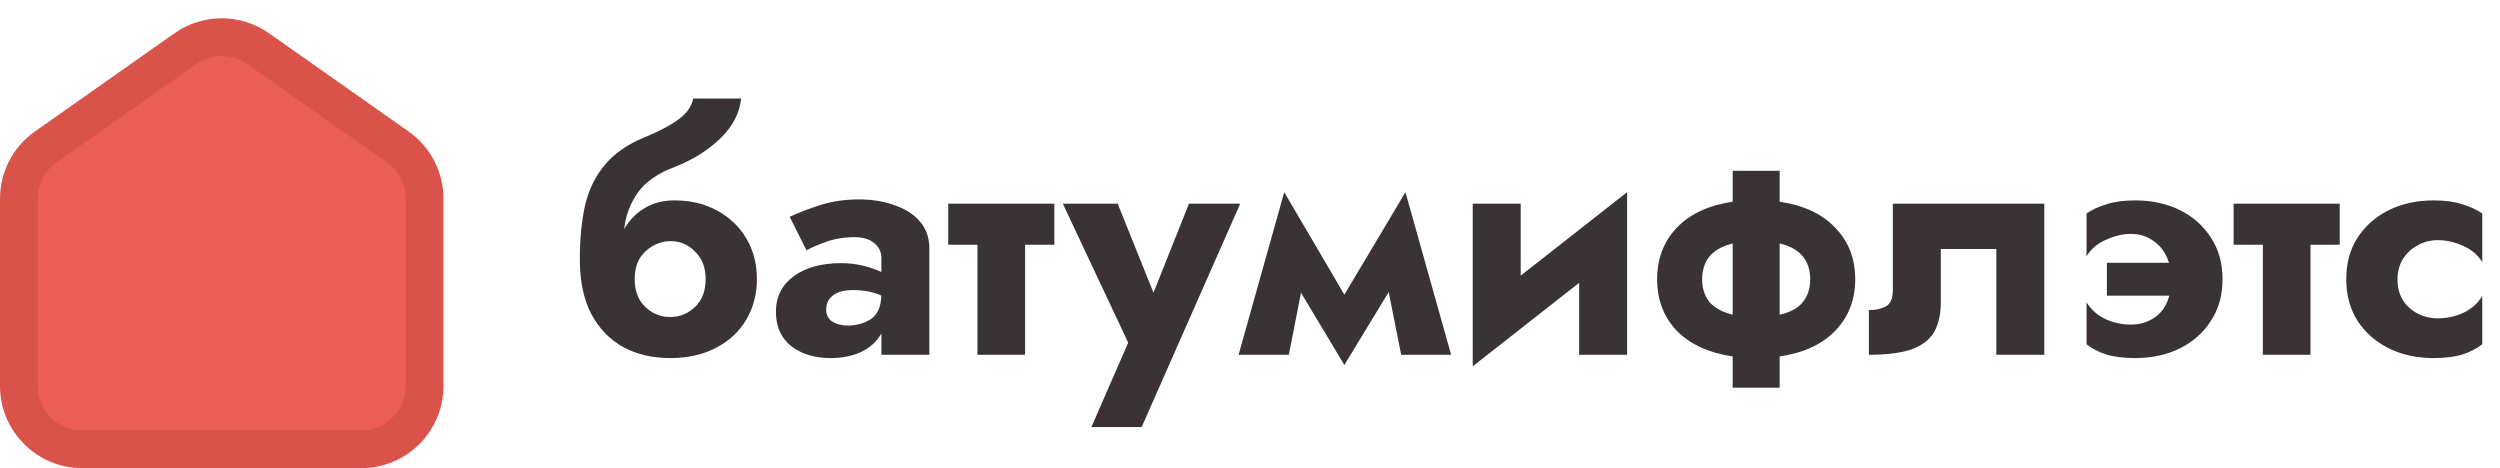
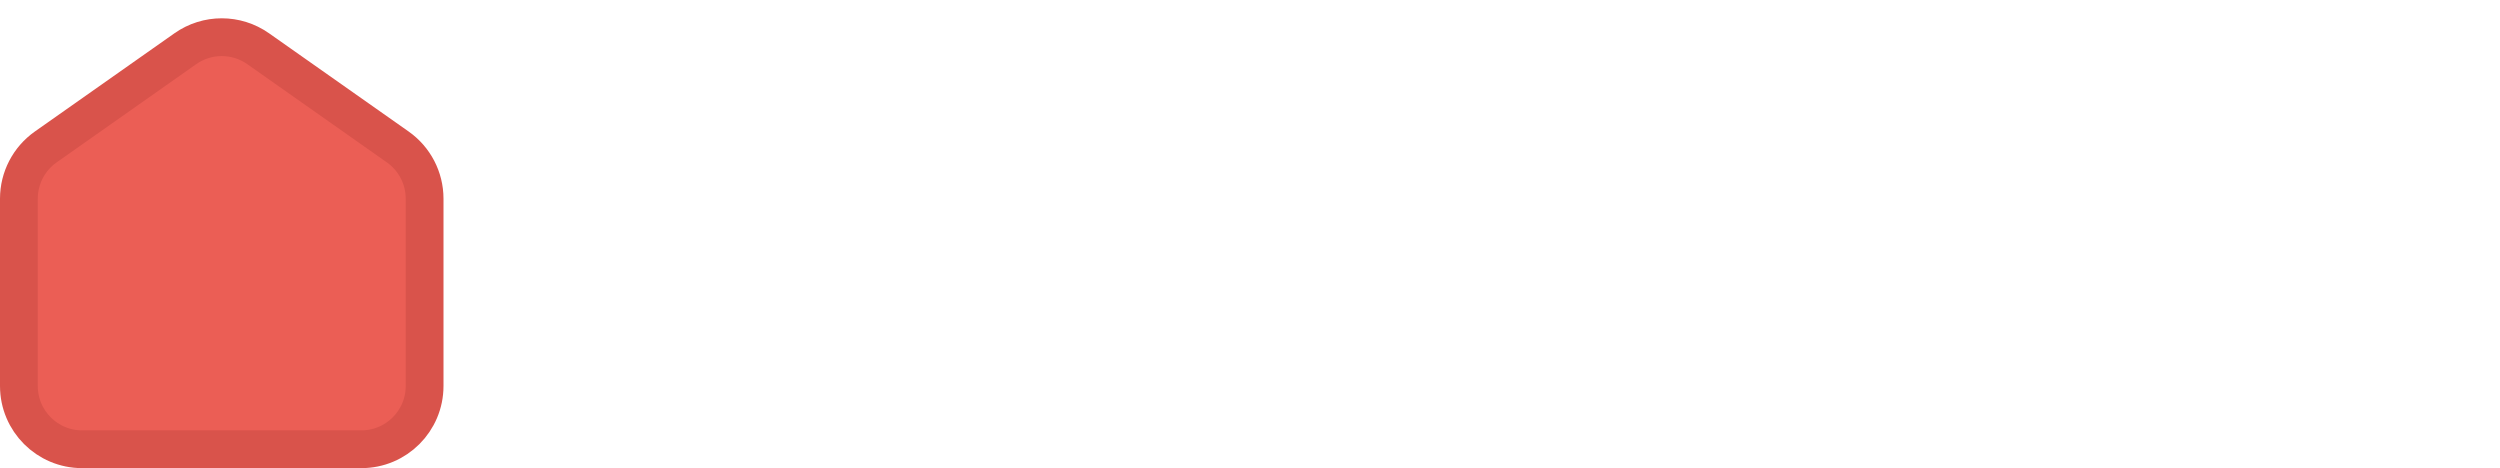
<svg xmlns="http://www.w3.org/2000/svg" width="1522" height="285" viewBox="0 0 1522 285" fill="none">
-   <path d="M353 158C353 145.467 354.067 134.467 356.2 125C358.467 115.4 362.467 107.2 368.2 100.4C373.933 93.467 382 87.867 392.4 83.6C401.467 79.867 408.4 76.2 413.2 72.6C418.133 69 421.067 64.8 422 60H451.2C450.267 68.933 446 77.067 438.4 84.4C430.933 91.6 421.733 97.333 410.8 101.6C400.267 105.6 392.733 110.867 388.2 117.4C383.667 123.933 380.933 131.267 380 139.4C383.333 133.8 387.533 129.533 392.6 126.6C397.8 123.533 403.8 122 410.6 122C420.467 122 429.133 124.067 436.6 128.2C444.2 132.333 450.133 138 454.4 145.2C458.667 152.4 460.8 160.667 460.8 170C460.8 179.2 458.6 187.467 454.2 194.8C449.933 202 443.8 207.667 435.8 211.8C427.933 215.933 418.667 218 408 218C397.333 218 387.867 215.8 379.6 211.4C371.333 206.867 364.8 200.133 360 191.2C355.333 182.267 353 171.2 353 158ZM386.4 170C386.4 177.067 388.533 182.667 392.8 186.8C397.067 190.933 402.133 193 408 193C413.867 193 418.933 190.933 423.2 186.8C427.467 182.667 429.6 177.067 429.6 170C429.6 162.933 427.467 157.333 423.2 153.2C419.067 148.933 414.067 146.8 408.2 146.8C402.733 146.8 397.733 148.8 393.2 152.8C388.667 156.8 386.4 162.533 386.4 170ZM490.985 152.4L480.785 132C486.119 129.467 492.385 127.067 499.585 124.8C506.785 122.533 514.519 121.4 522.785 121.4C531.052 121.4 538.385 122.6 544.785 125C551.319 127.267 556.452 130.6 560.185 135C563.919 139.4 565.785 144.8 565.785 151.2V216H536.585V203C533.919 207.8 529.852 211.533 524.385 214.2C518.919 216.733 512.719 218 505.785 218C496.052 218 488.052 215.6 481.785 210.8C475.519 205.867 472.385 198.867 472.385 189.8C472.385 180.733 475.985 173.533 483.185 168.2C490.385 162.867 500.052 160.2 512.185 160.2C516.852 160.2 521.319 160.733 525.585 161.8C529.852 162.867 533.519 164.133 536.585 165.6V157.2C536.585 153.333 535.119 150.267 532.185 148C529.385 145.6 525.452 144.4 520.385 144.4C513.852 144.4 507.852 145.4 502.385 147.4C497.052 149.4 493.252 151.067 490.985 152.4ZM502.985 188.4C502.985 191.733 504.252 194.2 506.785 195.8C509.319 197.4 512.385 198.2 515.985 198.2C521.319 198.2 525.985 196.933 529.985 194.4C534.119 191.733 536.319 186.933 536.585 180C531.785 177.733 525.985 176.6 519.185 176.6C513.985 176.6 509.985 177.667 507.185 179.8C504.385 181.933 502.985 184.8 502.985 188.4ZM577.28 124H641.88V149H624.08V216H595.08V149H577.28V124ZM755.042 124L695.042 260H664.442L686.842 208.6L647.042 124H680.442L702.242 178.2L723.842 124H755.042ZM754.044 216L781.844 117L818.444 179.4L855.644 117L883.444 216H853.044L845.444 177.8L818.444 222.2L792.044 178.2L784.644 216H754.044ZM925.795 124V167.8L990.595 117V216H961.395V172.2L896.595 223V124H925.795ZM1008.86 170C1008.86 157.467 1012.86 147 1020.86 138.6C1029 130.2 1040.33 124.933 1054.86 122.8V104H1083.46V122.8C1098 124.933 1109.26 130.2 1117.26 138.6C1125.4 147 1129.46 157.467 1129.46 170C1129.46 182.533 1125.4 193 1117.26 201.4C1109.26 209.667 1098 214.867 1083.46 217V236H1054.86V217C1040.33 214.867 1029 209.667 1020.86 201.4C1012.86 193 1008.86 182.533 1008.86 170ZM1102.06 170C1102.06 164.533 1100.6 159.933 1097.66 156.2C1094.73 152.467 1090 149.8 1083.46 148.2V191.6C1090 190.133 1094.73 187.533 1097.66 183.8C1100.6 180.067 1102.06 175.467 1102.06 170ZM1036.26 170C1036.26 175.467 1037.73 180.067 1040.66 183.8C1043.73 187.4 1048.46 190 1054.86 191.6V148.2C1048.46 149.8 1043.73 152.467 1040.66 156.2C1037.73 159.933 1036.26 164.533 1036.26 170ZM1244.57 124V216H1215.37V151.6H1181.57V184C1181.57 191.2 1180.24 197.2 1177.57 202C1174.9 206.667 1170.37 210.2 1163.97 212.6C1157.57 214.867 1148.84 216 1137.77 216V188.8C1141.77 188.8 1145.17 188.067 1147.97 186.6C1150.9 185.133 1152.37 181.733 1152.37 176.4V124H1244.57ZM1282.68 160H1320.48C1318.75 154.4 1315.75 150.067 1311.48 147C1307.35 143.933 1302.62 142.4 1297.28 142.4C1292.35 142.4 1287.28 143.6 1282.08 146C1276.88 148.267 1272.95 151.6 1270.28 156V130C1273.48 127.733 1277.48 125.867 1282.28 124.4C1287.08 122.8 1292.95 122 1299.88 122C1310.15 122 1319.28 124 1327.28 128C1335.28 132 1341.55 137.6 1346.08 144.8C1350.75 151.867 1353.08 160.267 1353.08 170C1353.08 179.6 1350.75 188 1346.08 195.2C1341.55 202.4 1335.28 208 1327.28 212C1319.28 216 1310.15 218 1299.88 218C1292.95 218 1287.08 217.267 1282.28 215.8C1277.48 214.2 1273.48 212.133 1270.28 209.6V184C1272.95 188.4 1276.75 191.8 1281.68 194.2C1286.62 196.467 1291.82 197.6 1297.28 197.6C1302.75 197.6 1307.62 196.133 1311.88 193.2C1316.15 190.267 1319.08 185.867 1320.68 180H1282.68V160ZM1359.82 124H1424.42V149H1406.62V216H1377.62V149H1359.82V124ZM1459.6 170C1459.6 177.333 1462 183.133 1466.8 187.4C1471.6 191.667 1477.4 193.8 1484.2 193.8C1489.67 193.8 1494.87 192.667 1499.8 190.4C1504.73 188 1508.53 184.6 1511.2 180.2V209.6C1508 212.133 1504 214.2 1499.2 215.8C1494.4 217.267 1488.53 218 1481.6 218C1471.33 218 1462.2 216 1454.2 212C1446.2 208 1439.87 202.4 1435.2 195.2C1430.67 188 1428.4 179.6 1428.4 170C1428.4 160.267 1430.67 151.867 1435.2 144.8C1439.87 137.6 1446.2 132 1454.2 128C1462.2 124 1471.33 122 1481.6 122C1488.53 122 1494.4 122.8 1499.2 124.4C1504 125.867 1508 127.733 1511.2 130V159.6C1508.53 155.2 1504.6 151.867 1499.4 149.6C1494.2 147.333 1489.13 146.2 1484.2 146.2C1479.67 146.2 1475.53 147.267 1471.8 149.4C1468.07 151.4 1465.07 154.2 1462.8 157.8C1460.67 161.4 1459.6 165.467 1459.6 170Z" fill="#3A3335" />
  <path d="M258.5 120.954V235C258.5 256.263 241.263 273.5 220 273.5H50C28.737 273.5 11.5 256.263 11.5 235V120.954C11.5 108.425 17.597 96.679 27.843 89.468L112.843 29.654C126.134 20.301 143.866 20.301 157.156 29.654L242.156 89.468C252.403 96.679 258.5 108.425 258.5 120.954Z" fill="#EB5E55" stroke="#D9534B" stroke-width="23" />
</svg>